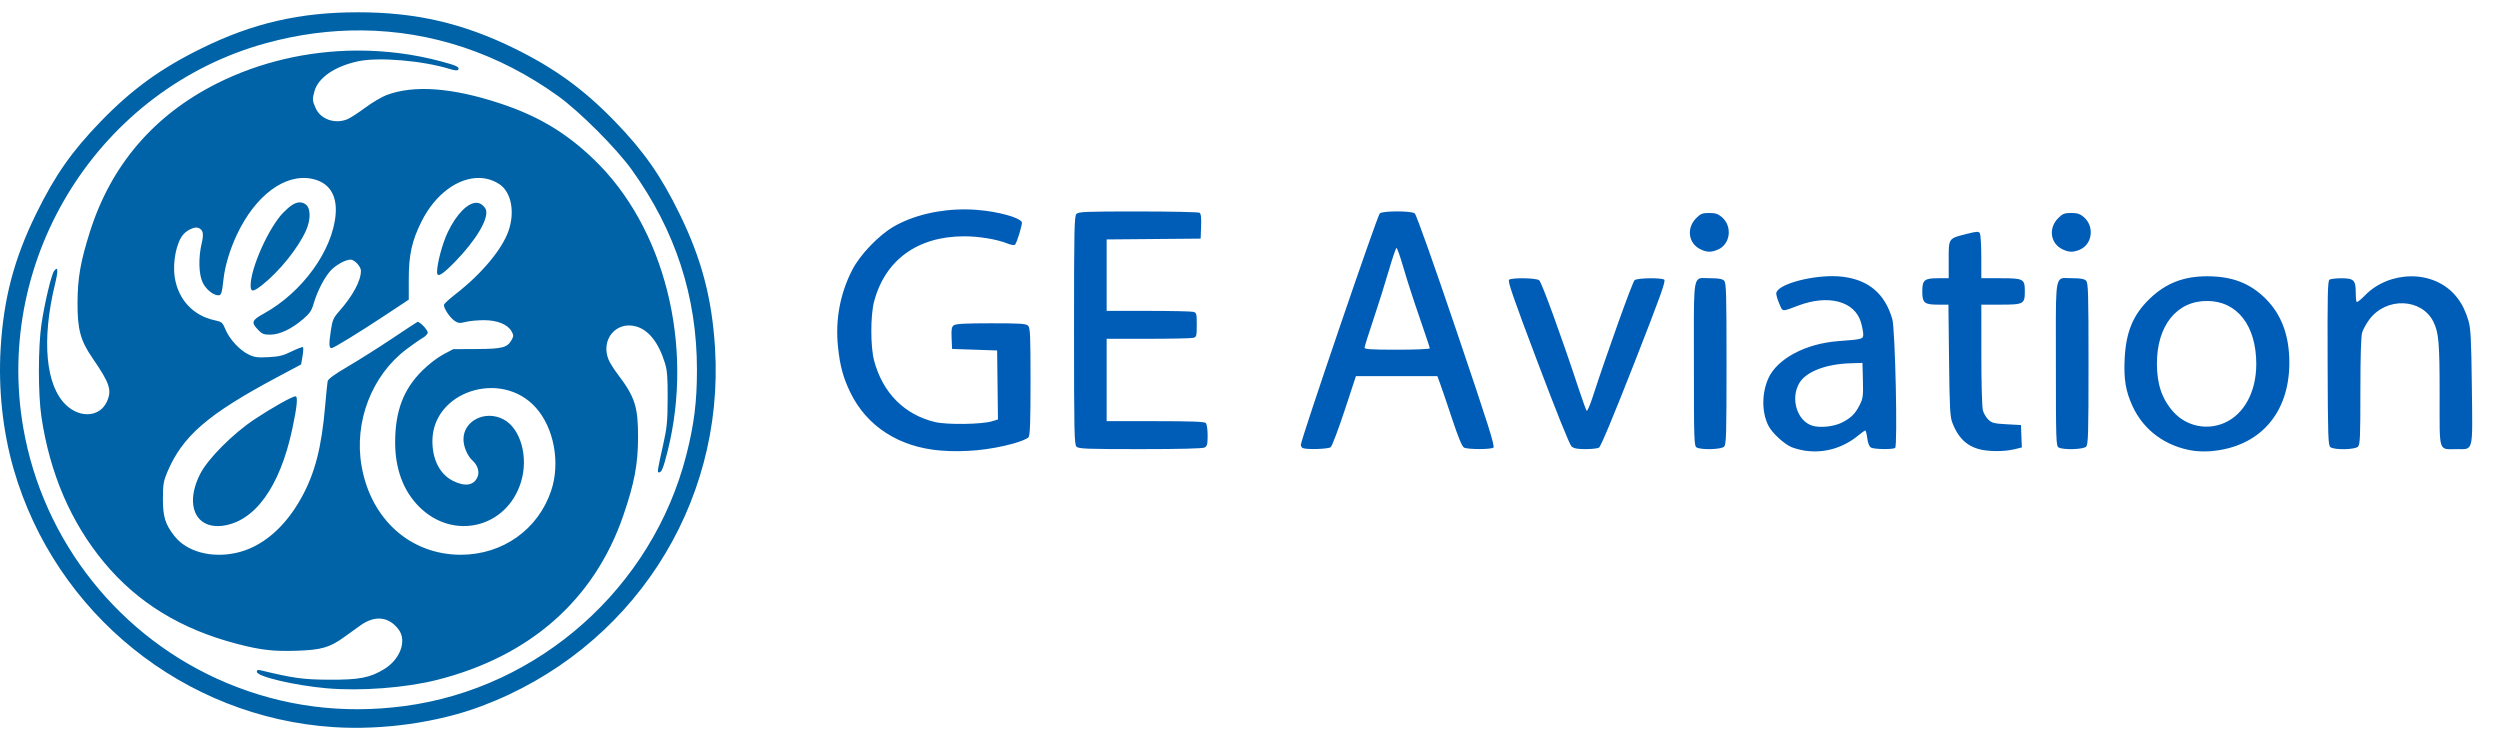
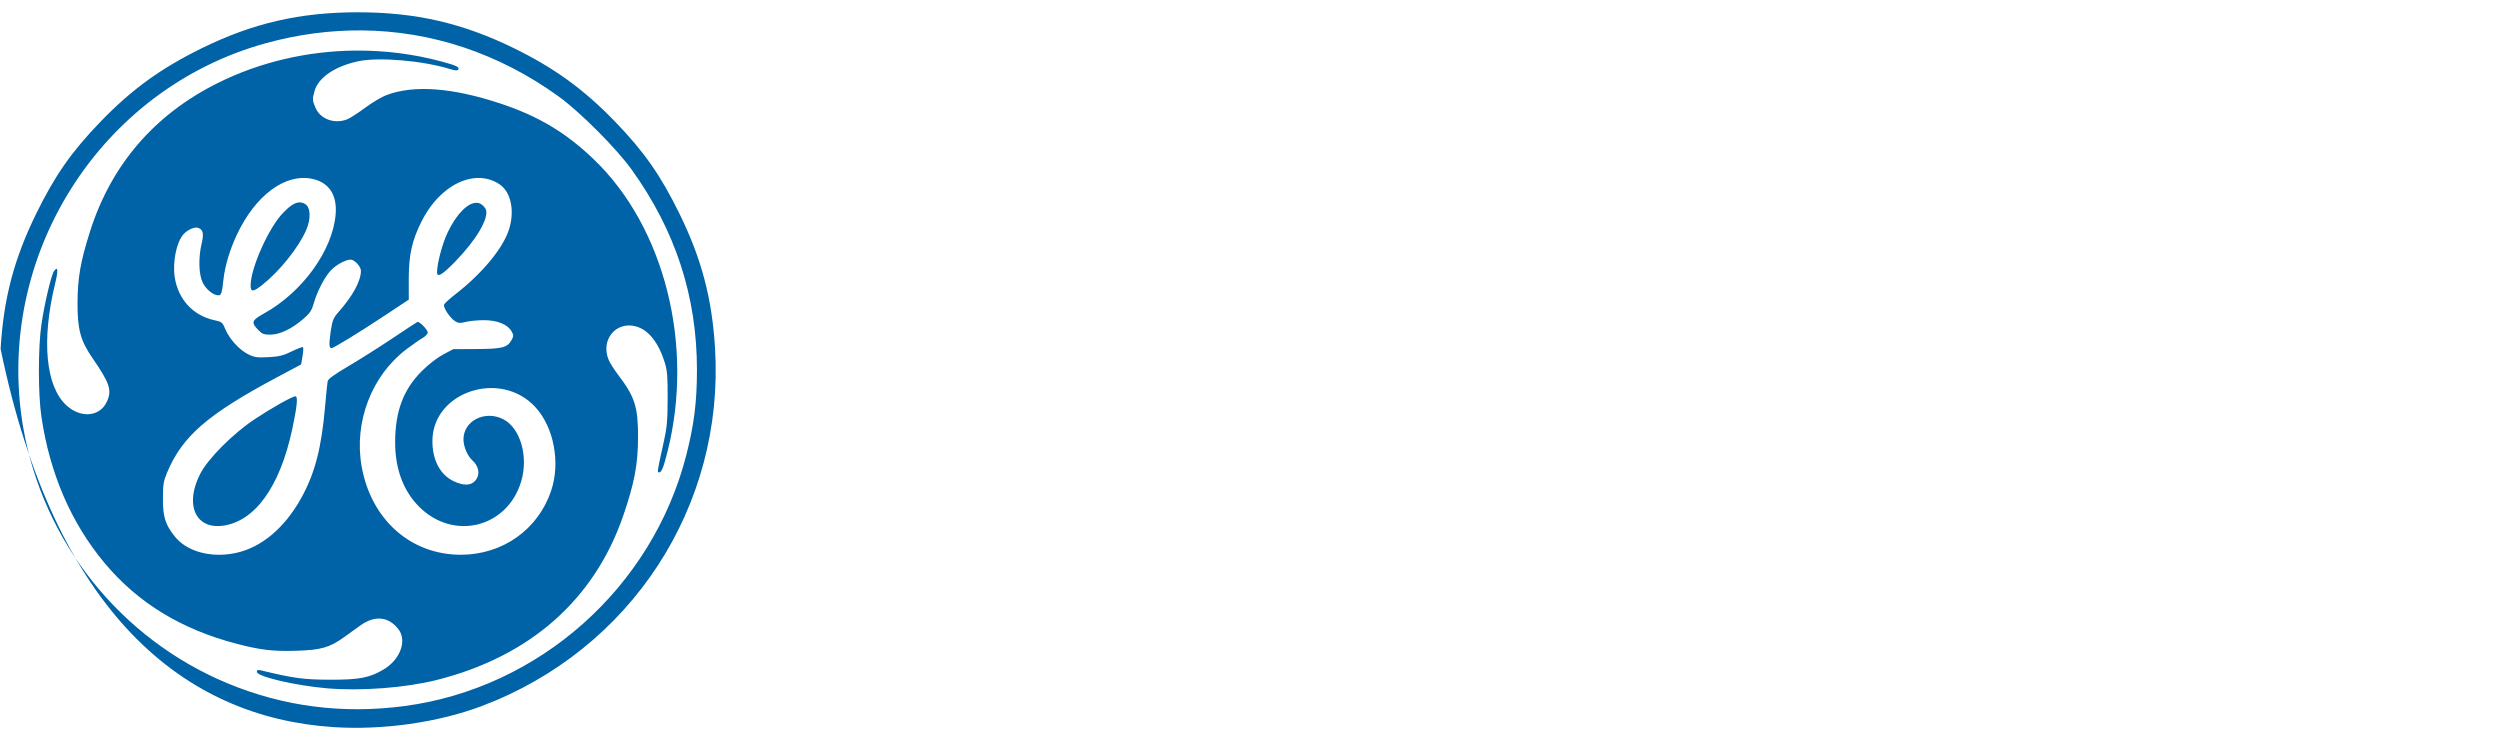
<svg xmlns="http://www.w3.org/2000/svg" width="540" height="160" viewBox="0 0 540 160" fill="none">
-   <path d="M77.291 2.652C64.78 2.652 54.601 4.998 43.566 10.425C34.689 14.79 28.487 19.289 21.748 26.249C15.495 32.707 11.865 37.895 7.809 46.172C3.019 55.947 0.764 64.523 0.131 75.367C-0.379 84.109 0.607 93.209 2.942 101.31C11.949 132.554 39.752 154.973 72.081 157.06C82.682 157.745 94.562 156.063 103.936 152.552C136.259 140.446 156.546 109.364 154.447 75.164C153.786 64.408 151.528 55.875 146.773 46.172C142.717 37.895 139.087 32.707 132.834 26.249C126.1 19.294 119.772 14.701 111.016 10.413C99.937 4.989 89.784 2.652 77.291 2.652V2.652ZM78.166 6.567C93.177 6.698 107.708 11.503 120.58 20.771C125.204 24.101 133.087 31.984 136.417 36.608C145.897 49.775 150.541 64.009 150.541 79.897C150.541 86.79 149.921 91.749 148.235 98.327C140.907 126.917 116.476 148.657 87.342 152.511C73.995 154.277 61.177 152.617 49.044 147.552C25.955 137.914 9.246 116.954 5.01 92.313C-1.334 55.419 21.611 19.14 57.508 9.308C64.42 7.415 71.342 6.508 78.166 6.567ZM76.838 10.924C66.43 11.005 56.092 13.396 46.921 17.991C33.266 24.833 23.991 35.65 19.427 50.052C17.399 56.45 16.776 59.998 16.746 65.3C16.714 71.139 17.36 73.543 19.994 77.372C23.761 82.851 24.235 84.327 23.039 86.849C21.524 90.042 17.407 90.378 14.348 87.558C9.86 83.422 8.93 73.499 11.889 61.342C12.609 58.386 12.533 57.373 11.68 58.54C11.082 59.358 9.648 65.399 8.956 70.018C8.218 74.954 8.216 85.165 8.953 90.089C10.788 102.33 15.345 112.897 22.504 121.508C29.718 130.186 39.12 135.938 51.239 139.088C56.339 140.414 59.058 140.726 64.077 140.562C69.389 140.388 71.228 139.862 74.305 137.636C75.301 136.916 76.91 135.761 77.879 135.069C81.011 132.834 84.029 133.179 86.128 136.013C87.911 138.419 86.439 142.414 82.995 144.522C79.919 146.404 77.615 146.848 71.082 146.816C65.492 146.789 63.372 146.496 56.233 144.767C55.692 144.636 55.478 144.734 55.478 145.113C55.478 146.135 63.673 148.066 70.578 148.671H70.579C77.887 149.311 87.636 148.57 94.397 146.861C114.484 141.783 128.364 129.544 134.62 111.39C137.019 104.428 137.807 100.262 137.819 94.495C137.833 87.848 137.155 85.741 133.421 80.826C132.617 79.769 131.74 78.377 131.471 77.734C129.675 73.435 133.01 69.33 137.349 70.498C140.074 71.232 142.256 73.983 143.62 78.401C144.121 80.026 144.232 81.467 144.212 86.105C144.191 91.062 144.065 92.36 143.253 96.004C141.965 101.789 141.926 102.045 142.341 102.045C142.902 102.045 143.285 101.103 144.194 97.493C149.975 74.539 143.53 49.05 128.243 34.401C122.191 28.602 116.183 25.023 107.957 22.316C97.627 18.916 89.413 18.316 83.499 20.529C82.475 20.912 80.408 22.138 78.903 23.253C77.399 24.368 75.671 25.488 75.062 25.743C72.398 26.856 69.294 25.802 68.212 23.417C67.467 21.776 67.441 21.442 67.921 19.71C68.739 16.765 72.316 14.314 77.371 13.234C81.805 12.287 91.287 13.089 97.173 14.909C98.19 15.223 98.842 15.281 98.973 15.069C99.326 14.497 98.694 14.182 95.41 13.294C89.353 11.657 83.082 10.875 76.838 10.924H76.838ZM103.562 38.439C105.075 38.473 106.541 38.909 107.872 39.787C110.423 41.471 111.263 45.733 109.852 49.834C108.48 53.822 104.04 59.147 98.494 63.454C97.187 64.469 96.03 65.512 95.923 65.772C95.677 66.368 97.154 68.63 98.265 69.357C98.971 69.82 99.345 69.849 100.596 69.534C101.415 69.327 103.194 69.159 104.55 69.159C107.422 69.159 109.68 70.081 110.51 71.592C110.962 72.416 110.962 72.613 110.501 73.437C109.581 75.084 108.497 75.364 102.953 75.391L97.909 75.416L95.738 76.564C94.468 77.236 92.572 78.7 91.173 80.091C87.138 84.101 85.362 88.806 85.351 95.514C85.341 101.274 87.117 106.042 90.547 109.467C97.929 116.838 109.474 114.03 112.535 104.121C114.2 98.73 112.452 92.501 108.733 90.571C104.79 88.524 100.11 90.87 100.11 94.893C100.11 96.475 100.963 98.478 102.057 99.468C103.18 100.483 103.613 101.887 103.149 103.008C102.381 104.862 100.47 105.177 97.865 103.879C95.039 102.471 93.399 99.317 93.399 95.292C93.399 84.547 108.247 79.716 115.72 88.028C119.673 92.425 121.071 99.974 119.048 106C116.238 114.371 108.579 119.808 99.577 119.825C88.681 119.845 80.111 112.196 78.099 100.658C76.436 91.115 80.289 81.098 87.803 75.428C89.127 74.429 90.702 73.332 91.301 72.99C91.901 72.649 92.392 72.128 92.392 71.834C92.392 71.22 90.574 69.358 90.154 69.541C90.001 69.607 87.535 71.228 84.674 73.142C81.813 75.056 77.546 77.752 75.191 79.134C72.174 80.905 70.869 81.858 70.769 82.365C70.692 82.761 70.452 85.124 70.238 87.615C69.455 96.695 68.044 102.172 65.121 107.476C61.498 114.051 56.447 118.291 50.849 119.459C45.525 120.569 40.334 119.136 37.719 115.834C35.696 113.281 35.186 111.652 35.19 107.75C35.193 104.711 35.314 103.936 36.073 102.119C39.367 94.229 44.803 89.512 59.842 81.49L65.043 78.717L65.344 76.95C65.509 75.979 65.557 75.097 65.451 74.991C65.344 74.885 64.252 75.293 63.022 75.899C61.182 76.805 60.288 77.026 57.987 77.147C55.609 77.272 54.963 77.185 53.684 76.566C51.763 75.635 49.574 73.264 48.703 71.169C48.064 69.63 47.927 69.513 46.366 69.178C41.727 68.184 38.5 64.714 37.746 59.911C37.233 56.642 38.12 52.271 39.636 50.596C40.499 49.642 42.008 48.964 42.745 49.197C43.867 49.554 44.076 50.42 43.561 52.577C42.827 55.652 42.92 59.255 43.781 61.032C44.495 62.508 46.065 63.786 47.168 63.788C47.8 63.79 47.947 63.329 48.273 60.332C48.583 57.486 49.642 53.94 51.134 50.755C55.133 42.215 61.573 37.413 67.403 38.624C71.061 39.383 72.851 42.087 72.496 46.316C71.842 54.123 65.291 63.16 56.964 67.745C54.342 69.188 54.193 69.657 55.826 71.32C56.648 72.158 57.046 72.303 58.444 72.282C60.465 72.252 62.984 71.052 65.453 68.942C66.916 67.692 67.314 67.105 67.769 65.527C68.498 62.997 69.987 60.079 71.33 58.55C72.42 57.308 74.577 56.093 75.713 56.079C76.562 56.068 77.964 57.57 77.961 58.489C77.956 60.661 76.234 63.861 73.237 67.265C71.97 68.705 71.798 69.118 71.432 71.608C71.028 74.358 71.07 75.199 71.611 75.199C72.055 75.199 77.585 71.808 83.213 68.084L88.295 64.722L88.293 60.313C88.29 55.059 88.972 51.98 91.064 47.811C94.059 41.841 99.023 38.336 103.562 38.439L103.562 38.439ZM64.602 43.72C63.651 43.777 62.597 44.482 61.173 45.944C58.06 49.137 54.137 57.894 54.137 61.646C54.137 63.141 54.671 63.109 56.707 61.494C60.391 58.573 64.45 53.514 66.096 49.793C67.22 47.251 67.116 44.737 65.859 44.034C65.445 43.802 65.034 43.694 64.602 43.72ZM102.987 43.807C101.115 43.722 98.635 46.158 96.729 50.134C95.566 52.558 94.405 56.881 94.405 58.785C94.405 60.037 95.509 59.396 98.314 56.514C102.838 51.867 105.583 47.244 104.968 45.308C104.852 44.943 104.397 44.408 103.957 44.119C103.659 43.924 103.333 43.822 102.987 43.807ZM63.823 85.606C63.12 85.614 58.709 88.09 54.976 90.572C50.298 93.682 44.948 99.05 43.258 102.327C40.643 107.398 41.336 112.002 44.909 113.295C45.775 113.609 46.845 113.711 47.929 113.585C54.984 112.764 60.446 105.245 63.136 92.649C64.164 87.838 64.382 85.601 63.823 85.606Z" fill="#0063A7" />
-   <path d="M208.775 45.23C203.041 45.151 197.281 46.488 193.064 48.928C189.802 50.815 185.799 54.984 184.111 58.253C181.458 63.385 180.401 69.059 181.005 74.905C181.431 79.019 182.116 81.555 183.67 84.763C187.226 92.107 194.245 96.616 203.217 97.322C208.365 97.727 213.784 97.208 218.785 95.832C220.418 95.383 221.94 94.757 222.173 94.439C222.492 94.003 222.594 91.068 222.594 82.373C222.594 72.376 222.526 70.816 222.067 70.357C221.619 69.909 220.413 69.83 214.077 69.83C208.562 69.83 206.462 69.941 206.03 70.257C205.552 70.607 205.464 71.111 205.547 73.026L205.648 75.367L210.513 75.535L215.379 75.702L215.47 83.151L215.56 90.6L214.295 90.991C212.105 91.668 204.626 91.78 202.04 91.175C195.385 89.617 190.661 84.873 188.804 77.884C188.009 74.893 188.009 68.123 188.804 65.132C191.192 56.143 198.192 51.063 208.219 51.043C211.421 51.037 215.262 51.665 217.499 52.561C218.338 52.897 219.071 53.017 219.243 52.845C219.675 52.413 220.914 48.285 220.71 47.956C220.08 46.937 215.705 45.735 211.225 45.351C210.412 45.281 209.594 45.241 208.775 45.23V45.23ZM301.789 45.66C300.088 45.66 298.394 45.803 298.037 46.088C297.522 46.499 280.984 94.963 280.984 96.06C280.984 96.368 281.172 96.696 281.403 96.789C282.304 97.153 286.908 97.002 287.427 96.592C287.719 96.361 289.066 92.812 290.421 88.706L292.885 81.239H301.676H310.466L311.115 83.001C311.472 83.97 312.628 87.369 313.685 90.555C314.985 94.476 315.806 96.454 316.226 96.679C316.999 97.093 321.922 97.108 322.569 96.699C322.96 96.451 321.522 91.897 314.596 71.452C309.501 56.414 305.921 46.341 305.581 46.088C305.197 45.803 303.49 45.66 301.789 45.66V45.66ZM245.857 45.673C234.653 45.669 232.979 45.734 232.518 46.196C232.048 46.666 231.99 49.409 231.99 71.34C231.99 93.271 232.048 96.014 232.518 96.484C232.979 96.945 234.697 97.011 246.298 97.011C254.792 97.011 259.784 96.886 260.2 96.664C260.744 96.373 260.849 95.947 260.849 94.046C260.849 92.728 260.681 91.607 260.447 91.373C260.151 91.077 257.263 90.971 249.541 90.971H239.037V82.078V73.186L248.014 73.181C252.951 73.178 257.33 73.085 257.745 72.974C258.446 72.786 258.5 72.585 258.5 70.165C258.5 67.746 258.446 67.544 257.745 67.356C257.33 67.245 252.951 67.153 248.014 67.15L239.037 67.145V59.432V51.719L249.188 51.63L259.339 51.541L259.438 48.886C259.509 46.988 259.413 46.151 259.103 45.955C258.863 45.803 252.903 45.676 245.857 45.673V45.673ZM369.18 46.004C367.718 46.004 367.346 46.152 366.379 47.118C364.247 49.251 364.662 52.525 367.226 53.806C368.64 54.512 369.572 54.544 371.027 53.935C373.789 52.782 374.266 48.865 371.888 46.865C371.088 46.191 370.5 46.004 369.18 46.004V46.004ZM447.368 46.004C445.907 46.004 445.534 46.152 444.568 47.118C442.436 49.251 442.85 52.525 445.414 53.806C446.828 54.512 447.76 54.544 449.215 53.935C451.977 52.782 452.454 48.865 450.076 46.865C449.276 46.191 448.688 46.004 447.368 46.004V46.004ZM426.961 50.084C426.571 50.102 425.947 50.239 424.881 50.507C420.815 51.529 420.917 51.385 420.917 56.079V60.098H418.592C415.667 60.098 415.212 60.482 415.212 62.951C415.212 65.414 415.67 65.803 418.563 65.803H420.859L420.994 77.8C421.11 88.13 421.209 90.006 421.707 91.307C423.112 94.975 425.316 96.82 428.844 97.283H428.847C431.038 97.571 433.518 97.451 435.448 96.963L436.72 96.642L436.622 94.226L436.524 91.81L433.445 91.642C430.777 91.497 430.251 91.366 429.502 90.66C429.026 90.213 428.487 89.307 428.304 88.647C428.115 87.968 427.969 82.753 427.969 76.625L427.965 65.803H432.136C437.105 65.803 437.361 65.663 437.361 62.951C437.361 60.239 437.105 60.098 432.136 60.098H427.965L427.96 55.484C427.956 52.947 427.815 50.65 427.644 50.38C427.51 50.168 427.352 50.066 426.961 50.084ZM301.651 53.555C301.793 53.555 302.477 55.518 303.171 57.917C303.865 60.316 305.423 65.129 306.634 68.612C307.845 72.095 308.836 75.078 308.836 75.24C308.836 75.402 305.665 75.535 301.789 75.535C296.275 75.535 294.742 75.441 294.742 75.103C294.742 74.866 295.582 72.186 296.608 69.147C297.634 66.108 299.13 61.357 299.933 58.588C300.736 55.82 301.509 53.555 301.651 53.555ZM395.837 59.649C390.425 59.638 383.669 61.579 383.669 63.421C383.669 63.778 383.973 64.778 384.344 65.645C385.096 67.398 384.808 67.374 388.462 65.994C394.933 63.551 400.611 65.065 401.955 69.592C402.233 70.528 402.461 71.71 402.461 72.219C402.461 73.25 402.32 73.288 397.048 73.684C389.987 74.216 383.828 77.512 381.945 81.767C380.507 85.018 380.526 89.106 381.993 91.982C382.774 93.511 385.357 95.902 386.961 96.577C387.642 96.863 388.954 97.211 389.877 97.348C393.94 97.954 398.041 96.793 401.321 94.11C402.078 93.491 402.79 92.984 402.903 92.984C403.016 92.984 403.21 93.745 403.333 94.674C403.482 95.795 403.761 96.473 404.161 96.688C404.866 97.065 408.844 97.116 409.348 96.754C409.914 96.347 409.364 71.098 408.742 68.941C407.165 63.472 403.68 60.485 398.05 59.779C397.356 59.691 396.61 59.65 395.837 59.649H395.837ZM476.783 59.676C471.685 59.666 467.834 61.163 464.351 64.508C460.771 67.945 459.21 71.671 458.928 77.451C458.709 81.94 459.135 84.489 460.654 87.783C463.038 92.956 467.814 96.451 473.737 97.359C474.678 97.503 476.354 97.549 477.461 97.461C487.997 96.623 494.478 89.368 494.498 78.387C494.508 72.534 492.826 67.966 489.397 64.537C486.039 61.179 482.163 59.685 476.783 59.676V59.676ZM520.745 59.684C517.106 59.719 513.432 61.139 510.881 63.758C509.984 64.679 509.157 65.34 509.043 65.226C508.93 65.113 508.837 64.15 508.837 63.086C508.837 60.519 508.395 60.096 505.709 60.103C504.569 60.106 503.427 60.241 503.172 60.402C502.785 60.647 502.718 63.653 502.767 78.434C502.82 94.479 502.877 96.212 503.378 96.592C504.215 97.226 508.655 97.145 509.317 96.484C509.775 96.025 509.844 94.469 509.844 84.526C509.844 77.001 509.974 72.663 510.223 71.83C510.432 71.134 511.149 69.842 511.817 68.958C515.464 64.135 523.04 64.412 525.594 69.462C526.771 71.789 526.958 73.958 526.958 85.271C526.958 98.026 526.643 97.011 530.603 97.011C534.33 97.011 534.091 97.972 533.92 83.617C533.798 73.36 533.68 71.009 533.201 69.327C532.107 65.484 530.061 62.786 527.008 61.158C525.099 60.141 522.929 59.663 520.745 59.684V59.684ZM367.693 60.05C365.624 60.142 365.883 61.946 365.883 78.549C365.883 95.107 365.923 96.33 366.471 96.649C367.448 97.218 371.79 97.097 372.403 96.484C372.869 96.018 372.93 93.927 372.93 78.555C372.93 63.182 372.869 61.091 372.403 60.625C372.024 60.246 371.215 60.098 369.529 60.098C368.772 60.098 368.17 60.028 367.693 60.05ZM445.881 60.05C443.813 60.142 444.072 61.946 444.072 78.549C444.072 95.107 444.111 96.33 444.659 96.649C445.636 97.218 449.978 97.097 450.592 96.484C451.057 96.018 451.119 93.927 451.119 78.555C451.119 63.182 451.057 61.091 450.592 60.625C450.213 60.246 449.403 60.098 447.717 60.098C446.96 60.098 446.358 60.028 445.881 60.05V60.05ZM329.239 60.106C327.799 60.08 326.351 60.174 325.979 60.409C325.593 60.653 326.745 63.993 332.141 78.273C336.192 88.992 339.039 96.066 339.448 96.424C339.949 96.863 340.709 97.011 342.453 97.011C343.737 97.011 345.052 96.869 345.377 96.695C345.755 96.493 348.475 89.981 352.958 78.544C358.62 64.1 359.86 60.65 359.477 60.408C358.744 59.944 353.68 60.031 353.072 60.518C352.622 60.878 347.149 76.136 343.979 85.869C343.42 87.585 342.853 88.869 342.72 88.722C342.586 88.574 341.83 86.491 341.038 84.092C337.265 72.647 332.993 60.925 332.452 60.529C332.112 60.28 330.679 60.133 329.239 60.106V60.106ZM476.79 65.008C483.244 65.052 487.345 70.33 487.356 78.609C487.364 84.604 484.751 89.454 480.498 91.333C476.7 93.011 472.258 92.069 469.483 88.997C467.01 86.26 465.892 83.007 465.892 78.555C465.892 70.308 470.192 64.963 476.79 65.008ZM402.293 78.387L402.388 82.152C402.474 85.582 402.41 86.059 401.666 87.521C400.701 89.417 399.802 90.294 397.787 91.306C396.114 92.146 393.107 92.46 391.493 91.963C388.18 90.943 386.685 86.144 388.633 82.778C390.059 80.313 394.325 78.639 399.608 78.472L402.293 78.387Z" fill="#005DB7" />
+   <path d="M77.291 2.652C64.78 2.652 54.601 4.998 43.566 10.425C34.689 14.79 28.487 19.289 21.748 26.249C15.495 32.707 11.865 37.895 7.809 46.172C3.019 55.947 0.764 64.523 0.131 75.367C11.949 132.554 39.752 154.973 72.081 157.06C82.682 157.745 94.562 156.063 103.936 152.552C136.259 140.446 156.546 109.364 154.447 75.164C153.786 64.408 151.528 55.875 146.773 46.172C142.717 37.895 139.087 32.707 132.834 26.249C126.1 19.294 119.772 14.701 111.016 10.413C99.937 4.989 89.784 2.652 77.291 2.652V2.652ZM78.166 6.567C93.177 6.698 107.708 11.503 120.58 20.771C125.204 24.101 133.087 31.984 136.417 36.608C145.897 49.775 150.541 64.009 150.541 79.897C150.541 86.79 149.921 91.749 148.235 98.327C140.907 126.917 116.476 148.657 87.342 152.511C73.995 154.277 61.177 152.617 49.044 147.552C25.955 137.914 9.246 116.954 5.01 92.313C-1.334 55.419 21.611 19.14 57.508 9.308C64.42 7.415 71.342 6.508 78.166 6.567ZM76.838 10.924C66.43 11.005 56.092 13.396 46.921 17.991C33.266 24.833 23.991 35.65 19.427 50.052C17.399 56.45 16.776 59.998 16.746 65.3C16.714 71.139 17.36 73.543 19.994 77.372C23.761 82.851 24.235 84.327 23.039 86.849C21.524 90.042 17.407 90.378 14.348 87.558C9.86 83.422 8.93 73.499 11.889 61.342C12.609 58.386 12.533 57.373 11.68 58.54C11.082 59.358 9.648 65.399 8.956 70.018C8.218 74.954 8.216 85.165 8.953 90.089C10.788 102.33 15.345 112.897 22.504 121.508C29.718 130.186 39.12 135.938 51.239 139.088C56.339 140.414 59.058 140.726 64.077 140.562C69.389 140.388 71.228 139.862 74.305 137.636C75.301 136.916 76.91 135.761 77.879 135.069C81.011 132.834 84.029 133.179 86.128 136.013C87.911 138.419 86.439 142.414 82.995 144.522C79.919 146.404 77.615 146.848 71.082 146.816C65.492 146.789 63.372 146.496 56.233 144.767C55.692 144.636 55.478 144.734 55.478 145.113C55.478 146.135 63.673 148.066 70.578 148.671H70.579C77.887 149.311 87.636 148.57 94.397 146.861C114.484 141.783 128.364 129.544 134.62 111.39C137.019 104.428 137.807 100.262 137.819 94.495C137.833 87.848 137.155 85.741 133.421 80.826C132.617 79.769 131.74 78.377 131.471 77.734C129.675 73.435 133.01 69.33 137.349 70.498C140.074 71.232 142.256 73.983 143.62 78.401C144.121 80.026 144.232 81.467 144.212 86.105C144.191 91.062 144.065 92.36 143.253 96.004C141.965 101.789 141.926 102.045 142.341 102.045C142.902 102.045 143.285 101.103 144.194 97.493C149.975 74.539 143.53 49.05 128.243 34.401C122.191 28.602 116.183 25.023 107.957 22.316C97.627 18.916 89.413 18.316 83.499 20.529C82.475 20.912 80.408 22.138 78.903 23.253C77.399 24.368 75.671 25.488 75.062 25.743C72.398 26.856 69.294 25.802 68.212 23.417C67.467 21.776 67.441 21.442 67.921 19.71C68.739 16.765 72.316 14.314 77.371 13.234C81.805 12.287 91.287 13.089 97.173 14.909C98.19 15.223 98.842 15.281 98.973 15.069C99.326 14.497 98.694 14.182 95.41 13.294C89.353 11.657 83.082 10.875 76.838 10.924H76.838ZM103.562 38.439C105.075 38.473 106.541 38.909 107.872 39.787C110.423 41.471 111.263 45.733 109.852 49.834C108.48 53.822 104.04 59.147 98.494 63.454C97.187 64.469 96.03 65.512 95.923 65.772C95.677 66.368 97.154 68.63 98.265 69.357C98.971 69.82 99.345 69.849 100.596 69.534C101.415 69.327 103.194 69.159 104.55 69.159C107.422 69.159 109.68 70.081 110.51 71.592C110.962 72.416 110.962 72.613 110.501 73.437C109.581 75.084 108.497 75.364 102.953 75.391L97.909 75.416L95.738 76.564C94.468 77.236 92.572 78.7 91.173 80.091C87.138 84.101 85.362 88.806 85.351 95.514C85.341 101.274 87.117 106.042 90.547 109.467C97.929 116.838 109.474 114.03 112.535 104.121C114.2 98.73 112.452 92.501 108.733 90.571C104.79 88.524 100.11 90.87 100.11 94.893C100.11 96.475 100.963 98.478 102.057 99.468C103.18 100.483 103.613 101.887 103.149 103.008C102.381 104.862 100.47 105.177 97.865 103.879C95.039 102.471 93.399 99.317 93.399 95.292C93.399 84.547 108.247 79.716 115.72 88.028C119.673 92.425 121.071 99.974 119.048 106C116.238 114.371 108.579 119.808 99.577 119.825C88.681 119.845 80.111 112.196 78.099 100.658C76.436 91.115 80.289 81.098 87.803 75.428C89.127 74.429 90.702 73.332 91.301 72.99C91.901 72.649 92.392 72.128 92.392 71.834C92.392 71.22 90.574 69.358 90.154 69.541C90.001 69.607 87.535 71.228 84.674 73.142C81.813 75.056 77.546 77.752 75.191 79.134C72.174 80.905 70.869 81.858 70.769 82.365C70.692 82.761 70.452 85.124 70.238 87.615C69.455 96.695 68.044 102.172 65.121 107.476C61.498 114.051 56.447 118.291 50.849 119.459C45.525 120.569 40.334 119.136 37.719 115.834C35.696 113.281 35.186 111.652 35.19 107.75C35.193 104.711 35.314 103.936 36.073 102.119C39.367 94.229 44.803 89.512 59.842 81.49L65.043 78.717L65.344 76.95C65.509 75.979 65.557 75.097 65.451 74.991C65.344 74.885 64.252 75.293 63.022 75.899C61.182 76.805 60.288 77.026 57.987 77.147C55.609 77.272 54.963 77.185 53.684 76.566C51.763 75.635 49.574 73.264 48.703 71.169C48.064 69.63 47.927 69.513 46.366 69.178C41.727 68.184 38.5 64.714 37.746 59.911C37.233 56.642 38.12 52.271 39.636 50.596C40.499 49.642 42.008 48.964 42.745 49.197C43.867 49.554 44.076 50.42 43.561 52.577C42.827 55.652 42.92 59.255 43.781 61.032C44.495 62.508 46.065 63.786 47.168 63.788C47.8 63.79 47.947 63.329 48.273 60.332C48.583 57.486 49.642 53.94 51.134 50.755C55.133 42.215 61.573 37.413 67.403 38.624C71.061 39.383 72.851 42.087 72.496 46.316C71.842 54.123 65.291 63.16 56.964 67.745C54.342 69.188 54.193 69.657 55.826 71.32C56.648 72.158 57.046 72.303 58.444 72.282C60.465 72.252 62.984 71.052 65.453 68.942C66.916 67.692 67.314 67.105 67.769 65.527C68.498 62.997 69.987 60.079 71.33 58.55C72.42 57.308 74.577 56.093 75.713 56.079C76.562 56.068 77.964 57.57 77.961 58.489C77.956 60.661 76.234 63.861 73.237 67.265C71.97 68.705 71.798 69.118 71.432 71.608C71.028 74.358 71.07 75.199 71.611 75.199C72.055 75.199 77.585 71.808 83.213 68.084L88.295 64.722L88.293 60.313C88.29 55.059 88.972 51.98 91.064 47.811C94.059 41.841 99.023 38.336 103.562 38.439L103.562 38.439ZM64.602 43.72C63.651 43.777 62.597 44.482 61.173 45.944C58.06 49.137 54.137 57.894 54.137 61.646C54.137 63.141 54.671 63.109 56.707 61.494C60.391 58.573 64.45 53.514 66.096 49.793C67.22 47.251 67.116 44.737 65.859 44.034C65.445 43.802 65.034 43.694 64.602 43.72ZM102.987 43.807C101.115 43.722 98.635 46.158 96.729 50.134C95.566 52.558 94.405 56.881 94.405 58.785C94.405 60.037 95.509 59.396 98.314 56.514C102.838 51.867 105.583 47.244 104.968 45.308C104.852 44.943 104.397 44.408 103.957 44.119C103.659 43.924 103.333 43.822 102.987 43.807ZM63.823 85.606C63.12 85.614 58.709 88.09 54.976 90.572C50.298 93.682 44.948 99.05 43.258 102.327C40.643 107.398 41.336 112.002 44.909 113.295C45.775 113.609 46.845 113.711 47.929 113.585C54.984 112.764 60.446 105.245 63.136 92.649C64.164 87.838 64.382 85.601 63.823 85.606Z" fill="#0063A7" />
</svg>